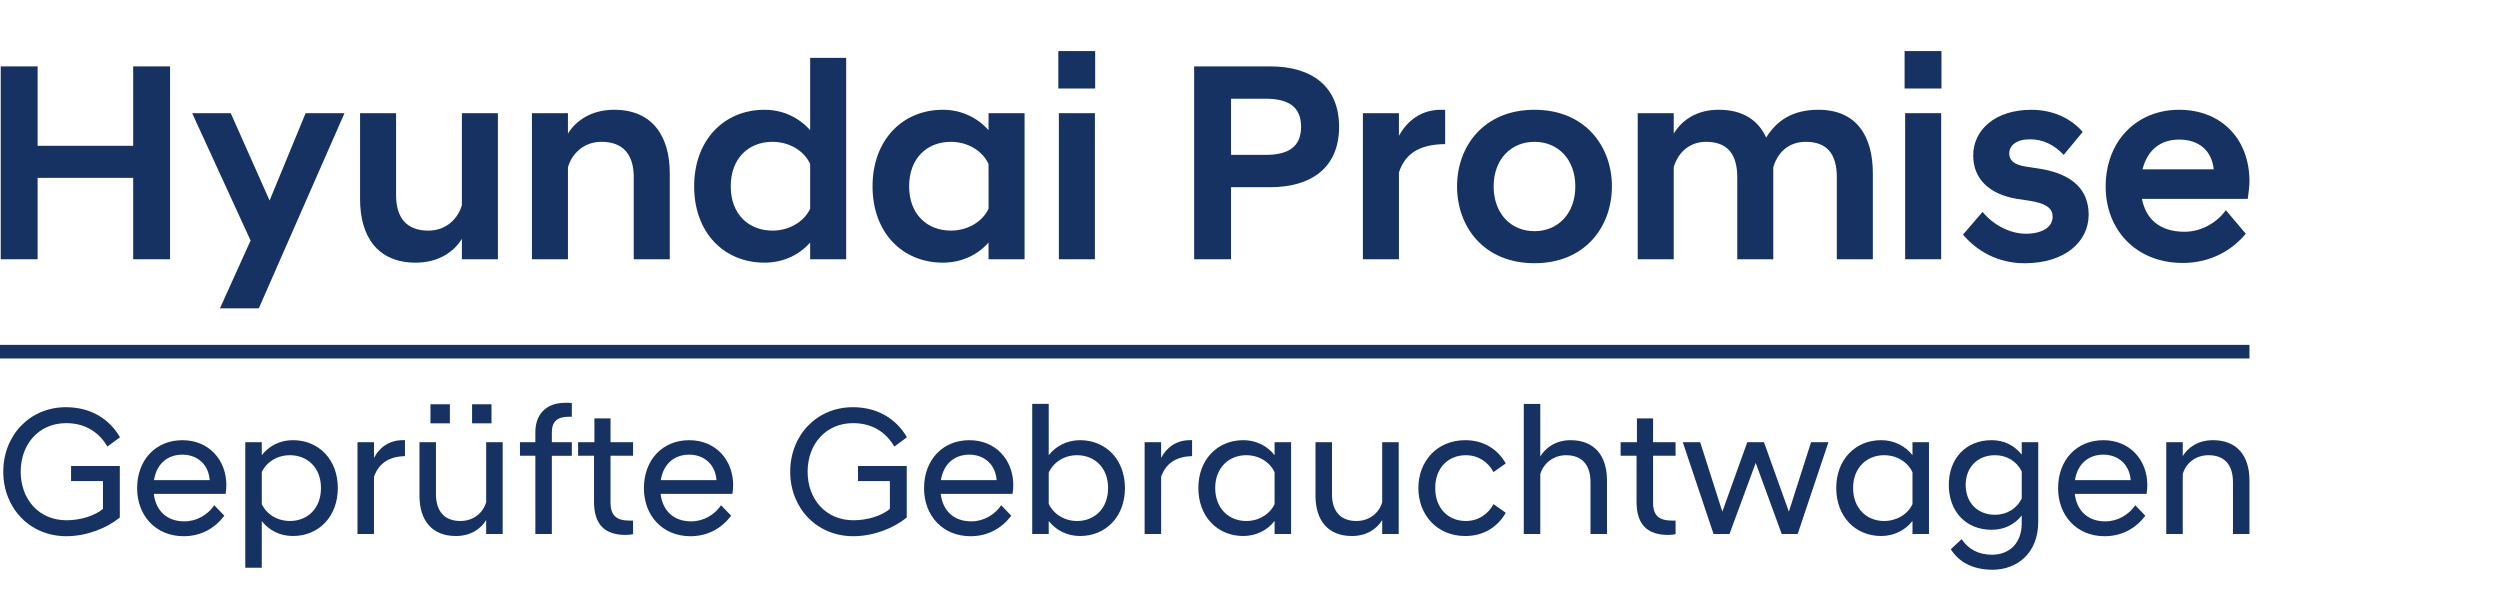
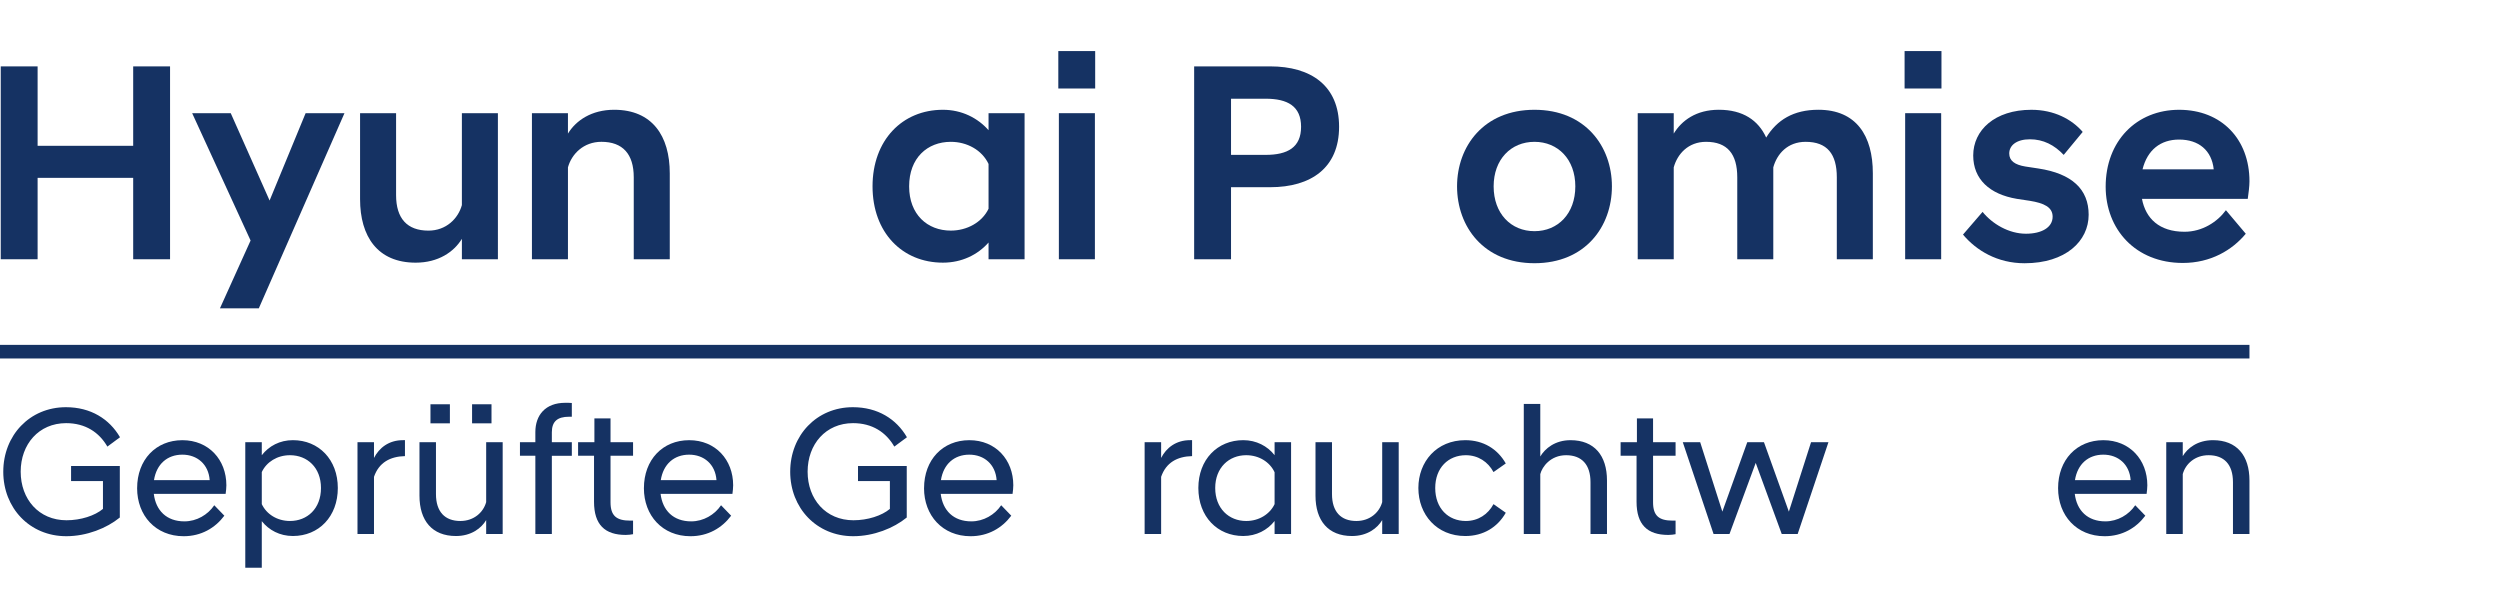
<svg xmlns="http://www.w3.org/2000/svg" fill="none" height="58" viewBox="0 0 241 58" width="241">
  <g fill="#153263">
    <path d="m.071 6.4h3.554v7.656h9.214v-7.656h3.554v18.592h-3.554v-7.847h-9.214v7.847h-3.554z" />
    <path d="m24.157 23.187-5.633-12.277h3.719l3.746 8.421 3.473-8.421h3.746l-8.258 18.811h-3.746z" />
    <path d="m47.998 24.992h-3.472v-1.968c-.766 1.258-2.269 2.297-4.457 2.297-3.664 0-5.359-2.515-5.359-6.125v-8.284h3.472v7.902c0 2.242 1.067 3.418 3.117 3.418 1.723 0 2.871-1.175 3.226-2.461v-8.859h3.472z" />
    <path d="m51.278 10.911h3.472v1.968c.766-1.258 2.27-2.297 4.457-2.297 3.664 0 5.359 2.515 5.359 6.125v8.284h-3.472v-7.902c0-2.242-1.067-3.418-3.117-3.418-1.722 0-2.871 1.176-3.226 2.461v8.859h-3.472z" />
-     <path d="m78.099 20.125v-4.32c-.629-1.34-2.078-2.133-3.636-2.133-2.269 0-4.019 1.558-4.019 4.293 0 2.707 1.75 4.265 4.019 4.265 1.558 0 3.008-.793 3.636-2.105zm0 3.254c-1.039 1.176-2.57 1.941-4.402 1.941-3.91 0-6.781-2.898-6.781-7.355 0-4.457 2.871-7.382 6.781-7.382 1.832 0 3.363.793 4.402 1.969v-6.972h3.472v19.413h-3.472z" />
    <path d="m95.296 20.125v-4.32c-.629-1.34-2.078-2.133-3.636-2.133-2.269 0-4.019 1.558-4.019 4.293 0 2.707 1.75 4.265 4.019 4.265 1.558 0 3.007-.793 3.636-2.105zm0 3.254c-1.039 1.176-2.57 1.941-4.402 1.941-3.91 0-6.781-2.898-6.781-7.355 0-4.457 2.871-7.382 6.781-7.382 1.832 0 3.363.793 4.402 1.969v-1.641h3.473v14.081h-3.473z" />
    <path d="m102.075 10.911h3.473v14.081h-3.473zm-.054-5.988h3.554v3.609h-3.554z" />
    <path d="m122.006 14.93c2.106 0 3.418-.711 3.418-2.707 0-1.996-1.312-2.707-3.418-2.707h-3.335v5.413zm-6.89-8.531h7.328c3.937 0 6.644 1.859 6.644 5.824 0 3.965-2.707 5.824-6.644 5.824h-3.773v6.945h-3.555z" />
-     <path d="m131.383 10.911h3.473v2.187c.82-1.504 2.187-2.515 4.046-2.515h.41v3.308c-2.078.027-3.773.629-4.456 2.734v8.367h-3.473z" />
    <path d="m143.987 17.965c0 2.625 1.668 4.32 3.937 4.32 2.27 0 3.937-1.696 3.937-4.32 0-2.598-1.667-4.293-3.937-4.293-2.269 0-3.937 1.695-3.937 4.293zm-3.527 0c0-3.855 2.57-7.382 7.464-7.382s7.465 3.527 7.465 7.382c0 3.882-2.571 7.409-7.465 7.409s-7.464-3.527-7.464-7.409z" />
    <path d="m177.069 17.09c0-2.242-.929-3.418-3.007-3.418-1.75 0-2.762 1.175-3.117 2.461v8.859h-3.473v-7.902c0-2.242-.957-3.418-3.007-3.418-1.723 0-2.762 1.175-3.117 2.461v8.859h-3.472v-14.081h3.472v1.968c.765-1.258 2.16-2.297 4.347-2.297 2.324 0 3.801 1.012 4.566 2.679 1.039-1.695 2.625-2.679 5.031-2.679 3.664 0 5.25 2.515 5.25 6.124v8.285h-3.473z" />
    <path d="m183.657 10.911h3.472v14.081h-3.472zm-.055-5.988h3.555v3.609h-3.555z" />
    <path d="m189.234 22.613 1.886-2.187c.93 1.148 2.515 2.105 4.184 2.105 1.503 0 2.57-.601 2.57-1.64 0-.93-.848-1.312-2.188-1.531l-1.258-.191c-2.624-.438-4.21-1.887-4.21-4.183 0-2.433 2.078-4.402 5.605-4.402 2.215 0 3.91.929 4.949 2.133l-1.832 2.215c-.902-.957-1.969-1.504-3.254-1.504-1.312 0-1.996.601-1.996 1.367 0 .711.547 1.093 1.559 1.258l1.258.191c3.226.492 4.839 1.996 4.839 4.457 0 2.543-2.215 4.676-6.179 4.676-2.625 0-4.648-1.23-5.933-2.761z" />
    <path d="m206.54 16.325h6.863c-.192-1.832-1.45-2.871-3.336-2.871-1.804 0-3.062 1.012-3.527 2.871zm-3.554 1.668c0-4.402 2.98-7.41 7.081-7.41s6.781 2.844 6.781 6.89c0 .465-.082 1.121-.164 1.696h-10.199c.356 1.887 1.668 3.172 4.101 3.172 1.723 0 3.172-.957 3.992-2.078l1.914 2.269c-1.312 1.586-3.39 2.816-6.069 2.816-4.567 0-7.437-3.254-7.437-7.355z" />
    <path d="m216.848 34.557h-216.848v-1.312h216.848z" />
    <path d="m.316 45.472c0-3.498 2.543-6.218 6.041-6.218 2.385 0 4.187 1.131 5.212 2.897l-1.218.901c-.796-1.378-2.12-2.261-3.976-2.261-2.633 0-4.38 2.031-4.38 4.681 0 2.65 1.748 4.681 4.416 4.681 1.378 0 2.737-.441 3.515-1.095v-2.686h-3.074v-1.448h4.699v4.964c-1.254 1.025-3.18 1.802-5.158 1.802-3.534 0-6.077-2.721-6.077-6.218z" />
    <path d="m14.844 46.285h5.369c-.105-1.52-1.201-2.456-2.632-2.456-1.449 0-2.49.901-2.737 2.456zm-1.625.777c0-2.738 1.802-4.628 4.363-4.628 2.544 0 4.24 1.89 4.24 4.345 0 .247-.036.583-.071.831h-6.924c.194 1.608 1.236 2.65 2.95 2.65 1.183 0 2.261-.636 2.878-1.554l.972 1.007c-.883 1.183-2.227 1.978-3.922 1.978-2.703 0-4.487-1.996-4.487-4.629z" />
    <path d="m30.942 47.044c0-1.978-1.326-3.162-2.986-3.162-1.237 0-2.261.653-2.72 1.625v3.091c.459.972 1.483 1.625 2.72 1.625 1.66 0 2.986-1.184 2.986-3.179zm-7.297-4.417h1.591v1.254c.689-.883 1.73-1.449 3.003-1.449 2.49 0 4.327 1.873 4.327 4.611 0 2.756-1.837 4.628-4.327 4.628-1.273 0-2.314-.565-3.003-1.43v4.486h-1.591z" />
    <path d="m34.462 42.627h1.591v1.519c.495-.971 1.43-1.714 2.791-1.714h.194v1.537c-1.431.035-2.508.619-2.985 1.997v5.511h-1.591z" />
    <path d="m45.508 38.971h1.873v1.837h-1.873zm-4.011 0h1.873v1.837h-1.873zm6.961 12.507h-1.591v-1.343c-.459.778-1.43 1.537-2.914 1.537-2.297 0-3.516-1.484-3.516-3.887v-5.158h1.59v4.999c0 1.696.848 2.597 2.35 2.597 1.325 0 2.225-.848 2.49-1.819v-5.777h1.591z" />
    <path d="m51.608 43.935h-1.484v-1.307h1.484v-.972c0-1.642.971-2.826 2.88-2.826.212 0 .459 0 .636.018v1.325h-.266c-1.131 0-1.66.46-1.66 1.502v.954h1.926v1.307h-1.926v7.543h-1.589z" />
    <path d="m57.264 48.369v-4.434h-1.536v-1.308h1.572v-2.296h1.555v2.296h2.172v1.308h-2.172v4.487c0 1.307.583 1.766 1.89 1.766h.282v1.308c-.194.035-.459.071-.706.071-2.014 0-3.057-.99-3.057-3.198z" />
    <path d="m63.698 46.285h5.37c-.105-1.52-1.201-2.456-2.632-2.456-1.448 0-2.49.901-2.737 2.456zm-1.625.777c0-2.738 1.802-4.628 4.363-4.628 2.544 0 4.24 1.89 4.24 4.345 0 .247-.036.583-.07.831h-6.925c.194 1.608 1.236 2.65 2.95 2.65 1.182 0 2.261-.636 2.878-1.554l.973 1.007c-.883 1.183-2.227 1.978-3.923 1.978-2.703 0-4.487-1.996-4.487-4.629z" />
    <path d="m76.176 45.472c0-3.498 2.543-6.218 6.042-6.218 2.385 0 4.187 1.131 5.211 2.897l-1.218.901c-.795-1.378-2.12-2.261-3.976-2.261-2.632 0-4.38 2.031-4.38 4.681 0 2.65 1.748 4.681 4.416 4.681 1.378 0 2.737-.441 3.515-1.095v-2.686h-3.074v-1.448h4.699v4.964c-1.254 1.025-3.18 1.802-5.158 1.802-3.534 0-6.077-2.721-6.077-6.218z" />
    <path d="m90.704 46.285h5.37c-.105-1.52-1.201-2.456-2.632-2.456-1.449 0-2.49.901-2.737 2.456zm-1.625.777c0-2.738 1.802-4.628 4.363-4.628 2.544 0 4.24 1.89 4.24 4.345 0 .247-.036.583-.071.831h-6.925c.195 1.608 1.236 2.65 2.95 2.65 1.182 0 2.261-.636 2.878-1.554l.972 1.007c-.883 1.183-2.227 1.978-3.922 1.978-2.703 0-4.487-1.996-4.487-4.629z" />
-     <path d="m106.82 47.044c0-1.978-1.324-3.162-2.986-3.162-1.235 0-2.278.671-2.737 1.679v3.003c.459.99 1.502 1.66 2.737 1.66 1.662 0 2.986-1.184 2.986-3.179zm-5.723 4.434h-1.591v-12.542h1.591v4.946c.689-.883 1.766-1.449 3.021-1.449 2.489 0 4.328 1.873 4.328 4.611 0 2.756-1.839 4.628-4.328 4.628-1.255 0-2.332-.565-3.021-1.448z" />
    <path d="m110.342 42.627h1.591v1.519c.494-.971 1.43-1.714 2.79-1.714h.194v1.537c-1.431.035-2.508.619-2.984 1.997v5.511h-1.591z" />
-     <path d="m122.87 48.598v-3.074c-.46-.989-1.501-1.643-2.738-1.643-1.66 0-2.985 1.201-2.985 3.162 0 1.979 1.325 3.18 2.985 3.18 1.237 0 2.278-.654 2.738-1.625zm0 1.625c-.689.883-1.766 1.448-3.02 1.448-2.492 0-4.329-1.872-4.329-4.628 0-2.738 1.837-4.611 4.329-4.611 1.254 0 2.331.565 3.02 1.448v-1.254h1.59v8.851h-1.59z" />
+     <path d="m122.87 48.598v-3.074c-.46-.989-1.501-1.643-2.738-1.643-1.66 0-2.985 1.201-2.985 3.162 0 1.979 1.325 3.18 2.985 3.18 1.237 0 2.278-.654 2.738-1.625zm0 1.625c-.689.883-1.766 1.448-3.02 1.448-2.492 0-4.329-1.872-4.329-4.628 0-2.738 1.837-4.611 4.329-4.611 1.254 0 2.331.565 3.02 1.448v-1.254h1.59v8.851h-1.59" />
    <path d="m134.835 51.478h-1.591v-1.343c-.459.777-1.43 1.537-2.914 1.537-2.297 0-3.516-1.484-3.516-3.887v-5.158h1.59v4.999c0 1.696.849 2.597 2.35 2.597 1.325 0 2.226-.848 2.49-1.82v-5.776h1.591z" />
    <path d="m136.731 47.044c0-2.544 1.766-4.611 4.522-4.611 1.749 0 3.109.848 3.904 2.243l-1.183.831c-.53-.99-1.485-1.625-2.668-1.625-1.695 0-2.95 1.219-2.95 3.162 0 1.961 1.255 3.179 2.95 3.179 1.183 0 2.138-.636 2.668-1.625l1.183.831c-.795 1.395-2.155 2.243-3.904 2.243-2.756 0-4.522-2.067-4.522-4.628z" />
    <path d="m146.893 38.936h1.591v5.07c.459-.778 1.431-1.573 2.915-1.573 2.297 0 3.515 1.484 3.515 3.887v5.158h-1.59v-4.999c0-1.696-.848-2.597-2.35-2.597-1.501 0-2.313 1.113-2.49 1.82v5.777h-1.591z" />
    <path d="m157.764 48.369v-4.434h-1.537v-1.308h1.572v-2.296h1.556v2.296h2.171v1.308h-2.171v4.487c0 1.307.582 1.766 1.89 1.766h.281v1.308c-.194.035-.459.071-.706.071-2.014 0-3.056-.99-3.056-3.198z" />
    <path d="m162.22 42.627h1.677l2.137 6.695 2.404-6.695h1.607l2.402 6.695 2.139-6.695h1.677l-2.967 8.85h-1.537l-2.508-6.854-2.528 6.854h-1.536z" />
-     <path d="m184.363 48.598v-3.074c-.46-.989-1.502-1.643-2.739-1.643-1.66 0-2.985 1.201-2.985 3.162 0 1.979 1.325 3.18 2.985 3.18 1.237 0 2.279-.654 2.739-1.625zm0 1.625c-.69.883-1.767 1.448-3.021 1.448-2.491 0-4.328-1.872-4.328-4.628 0-2.738 1.837-4.611 4.328-4.611 1.254 0 2.331.565 3.021 1.448v-1.254h1.589v8.851h-1.589z" />
-     <path d="m194.896 48.051v-2.597c-.458-.954-1.414-1.572-2.579-1.572-1.679 0-2.826 1.166-2.826 2.862 0 1.714 1.147 2.88 2.826 2.88 1.165 0 2.121-.619 2.579-1.572zm-7.031-1.308c0-2.561 1.66-4.31 4.134-4.31 1.255 0 2.226.547 2.897 1.395v-1.201h1.59v7.685c0 3.056-2.084 4.611-4.399 4.611-1.944 0-3.286-.777-4.028-1.978l1.043-.972c.636.954 1.607 1.502 2.932 1.502 1.538 0 2.862-.972 2.862-3.057v-.724c-.671.848-1.661 1.378-2.897 1.378-2.474 0-4.134-1.749-4.134-4.328z" />
    <path d="m200.026 46.285h5.369c-.105-1.52-1.201-2.456-2.632-2.456-1.449 0-2.49.901-2.737 2.456zm-1.626.777c0-2.738 1.803-4.628 4.363-4.628 2.544 0 4.24 1.89 4.24 4.345 0 .247-.036.583-.07.831h-6.925c.195 1.608 1.236 2.65 2.951 2.65 1.182 0 2.261-.636 2.878-1.554l.972 1.007c-.883 1.183-2.226 1.978-3.922 1.978-2.703 0-4.487-1.996-4.487-4.629z" />
    <path d="m208.827 42.627h1.591v1.343c.459-.777 1.43-1.537 2.914-1.537 2.298 0 3.516 1.484 3.516 3.887v5.158h-1.59v-4.999c0-1.696-.848-2.597-2.35-2.597-1.325 0-2.225.848-2.49 1.819v5.777h-1.591z" />
  </g>
</svg>